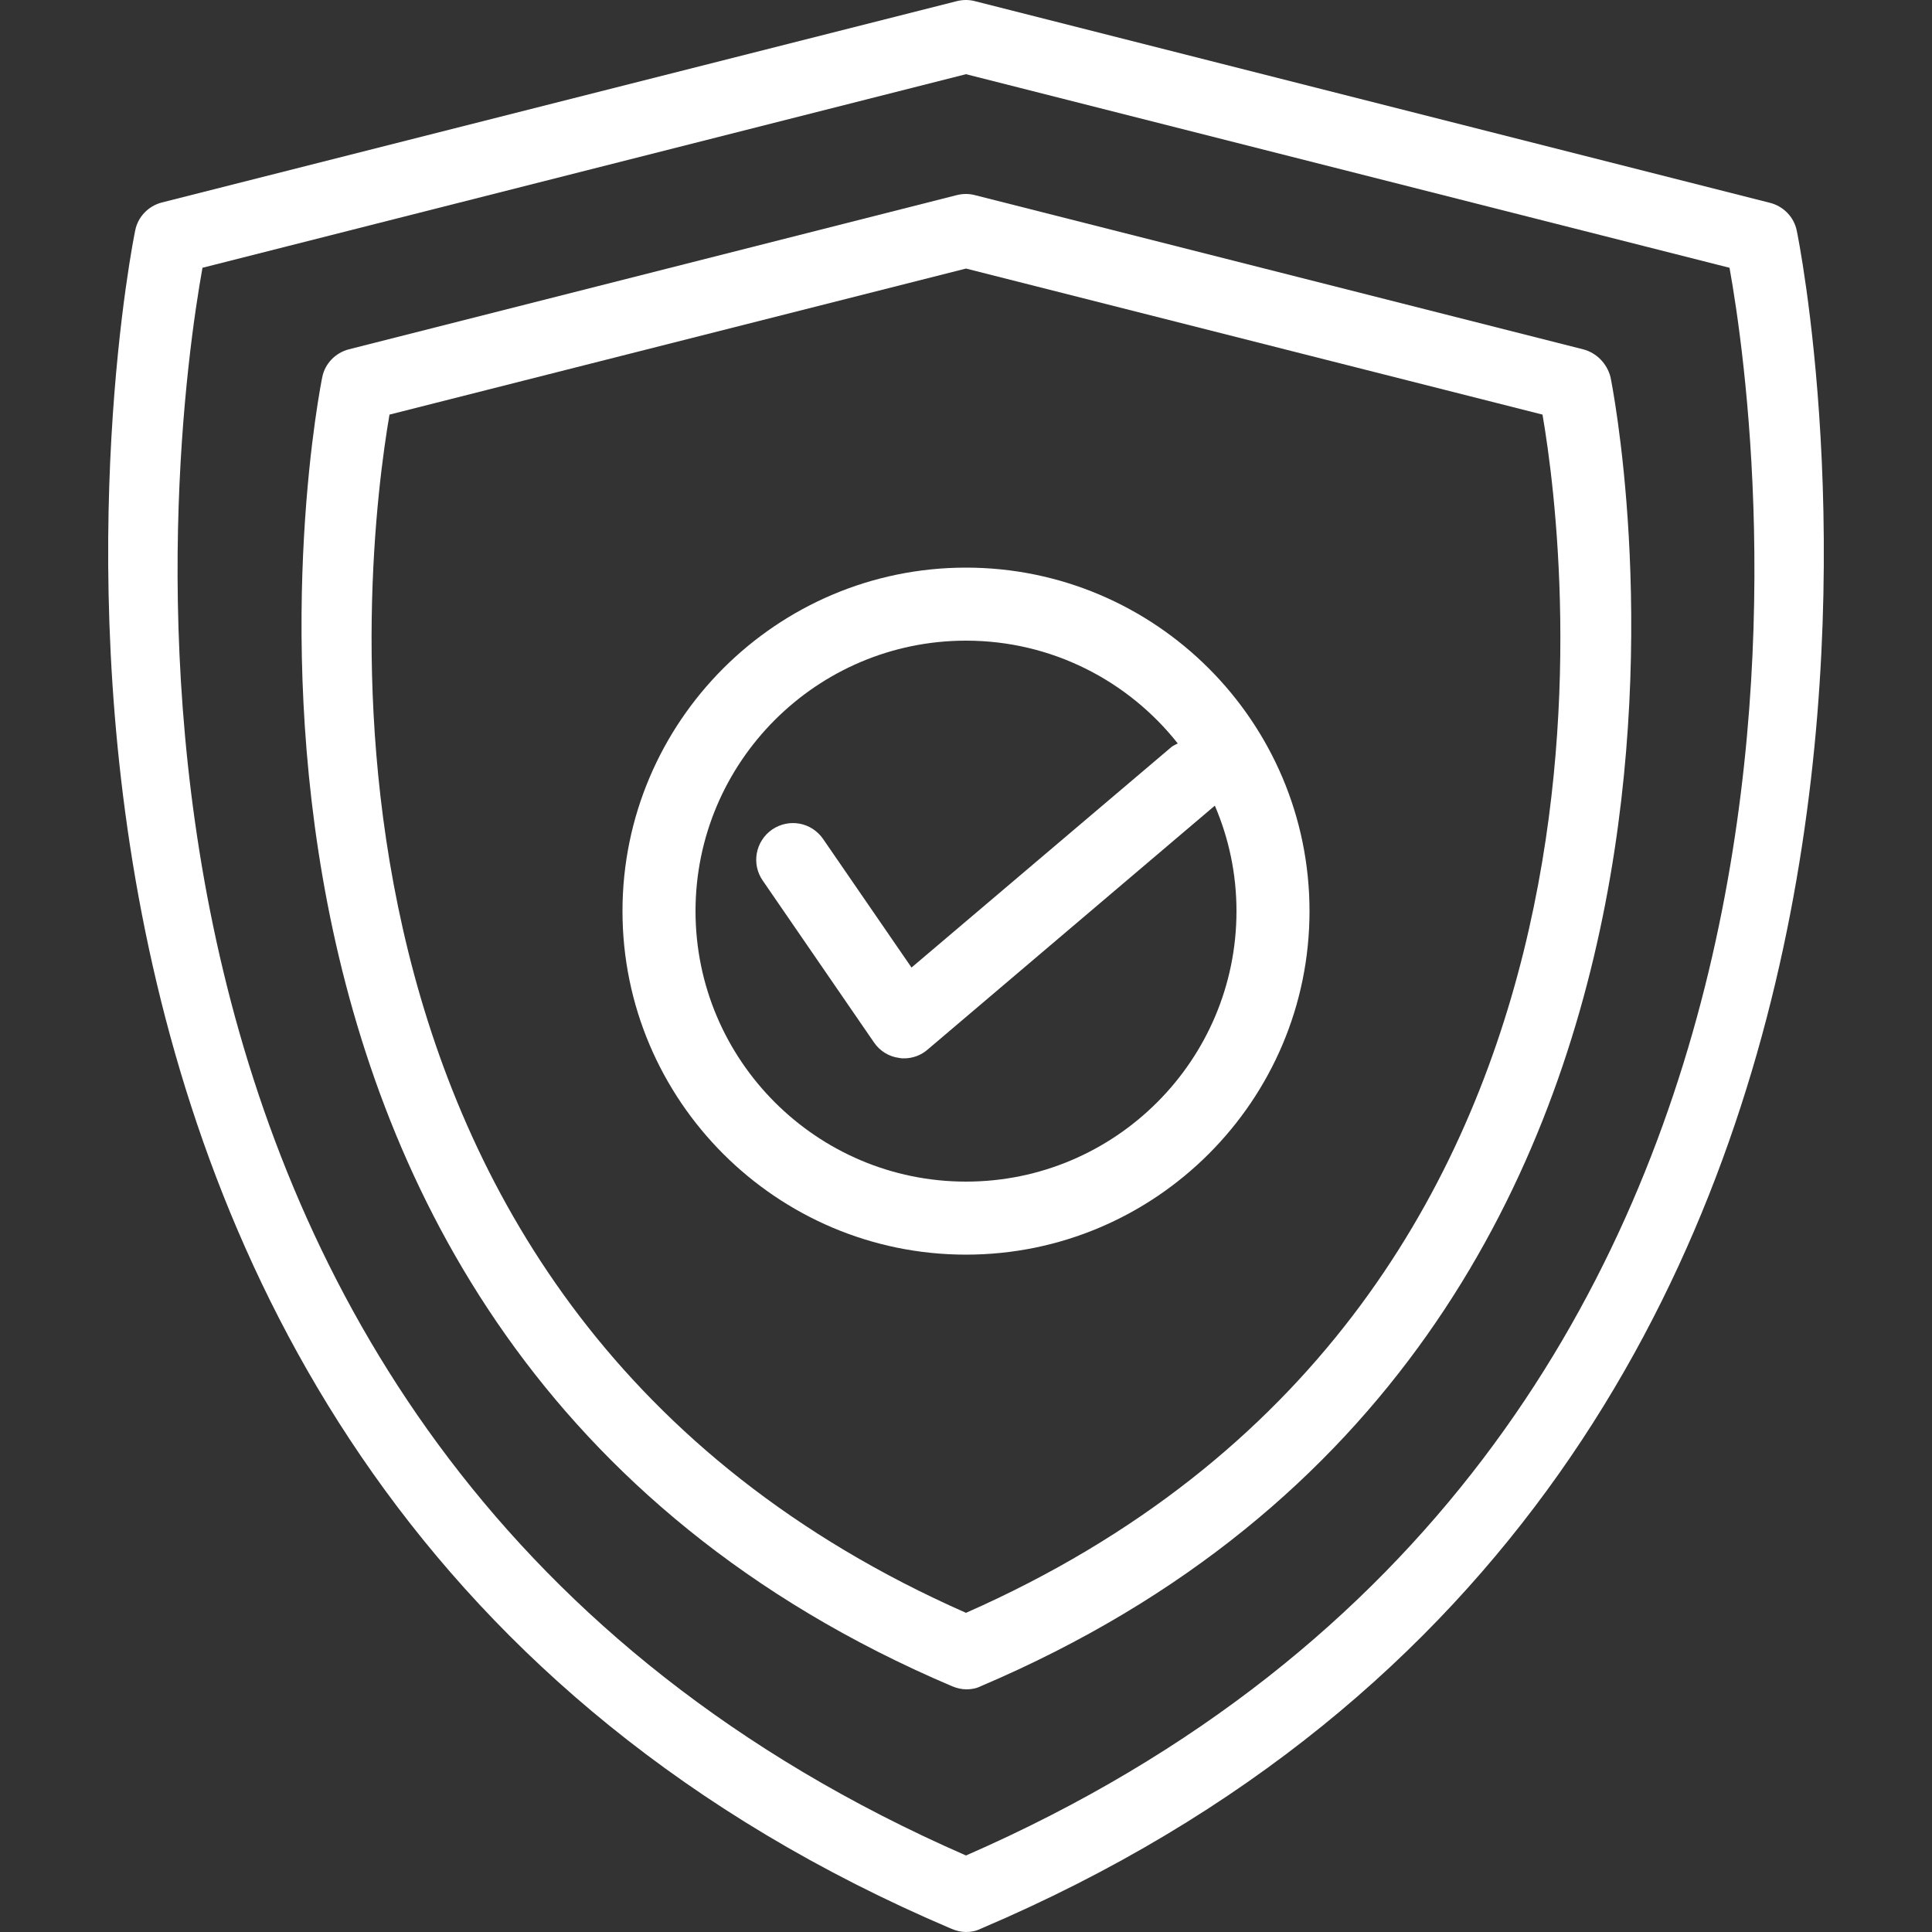
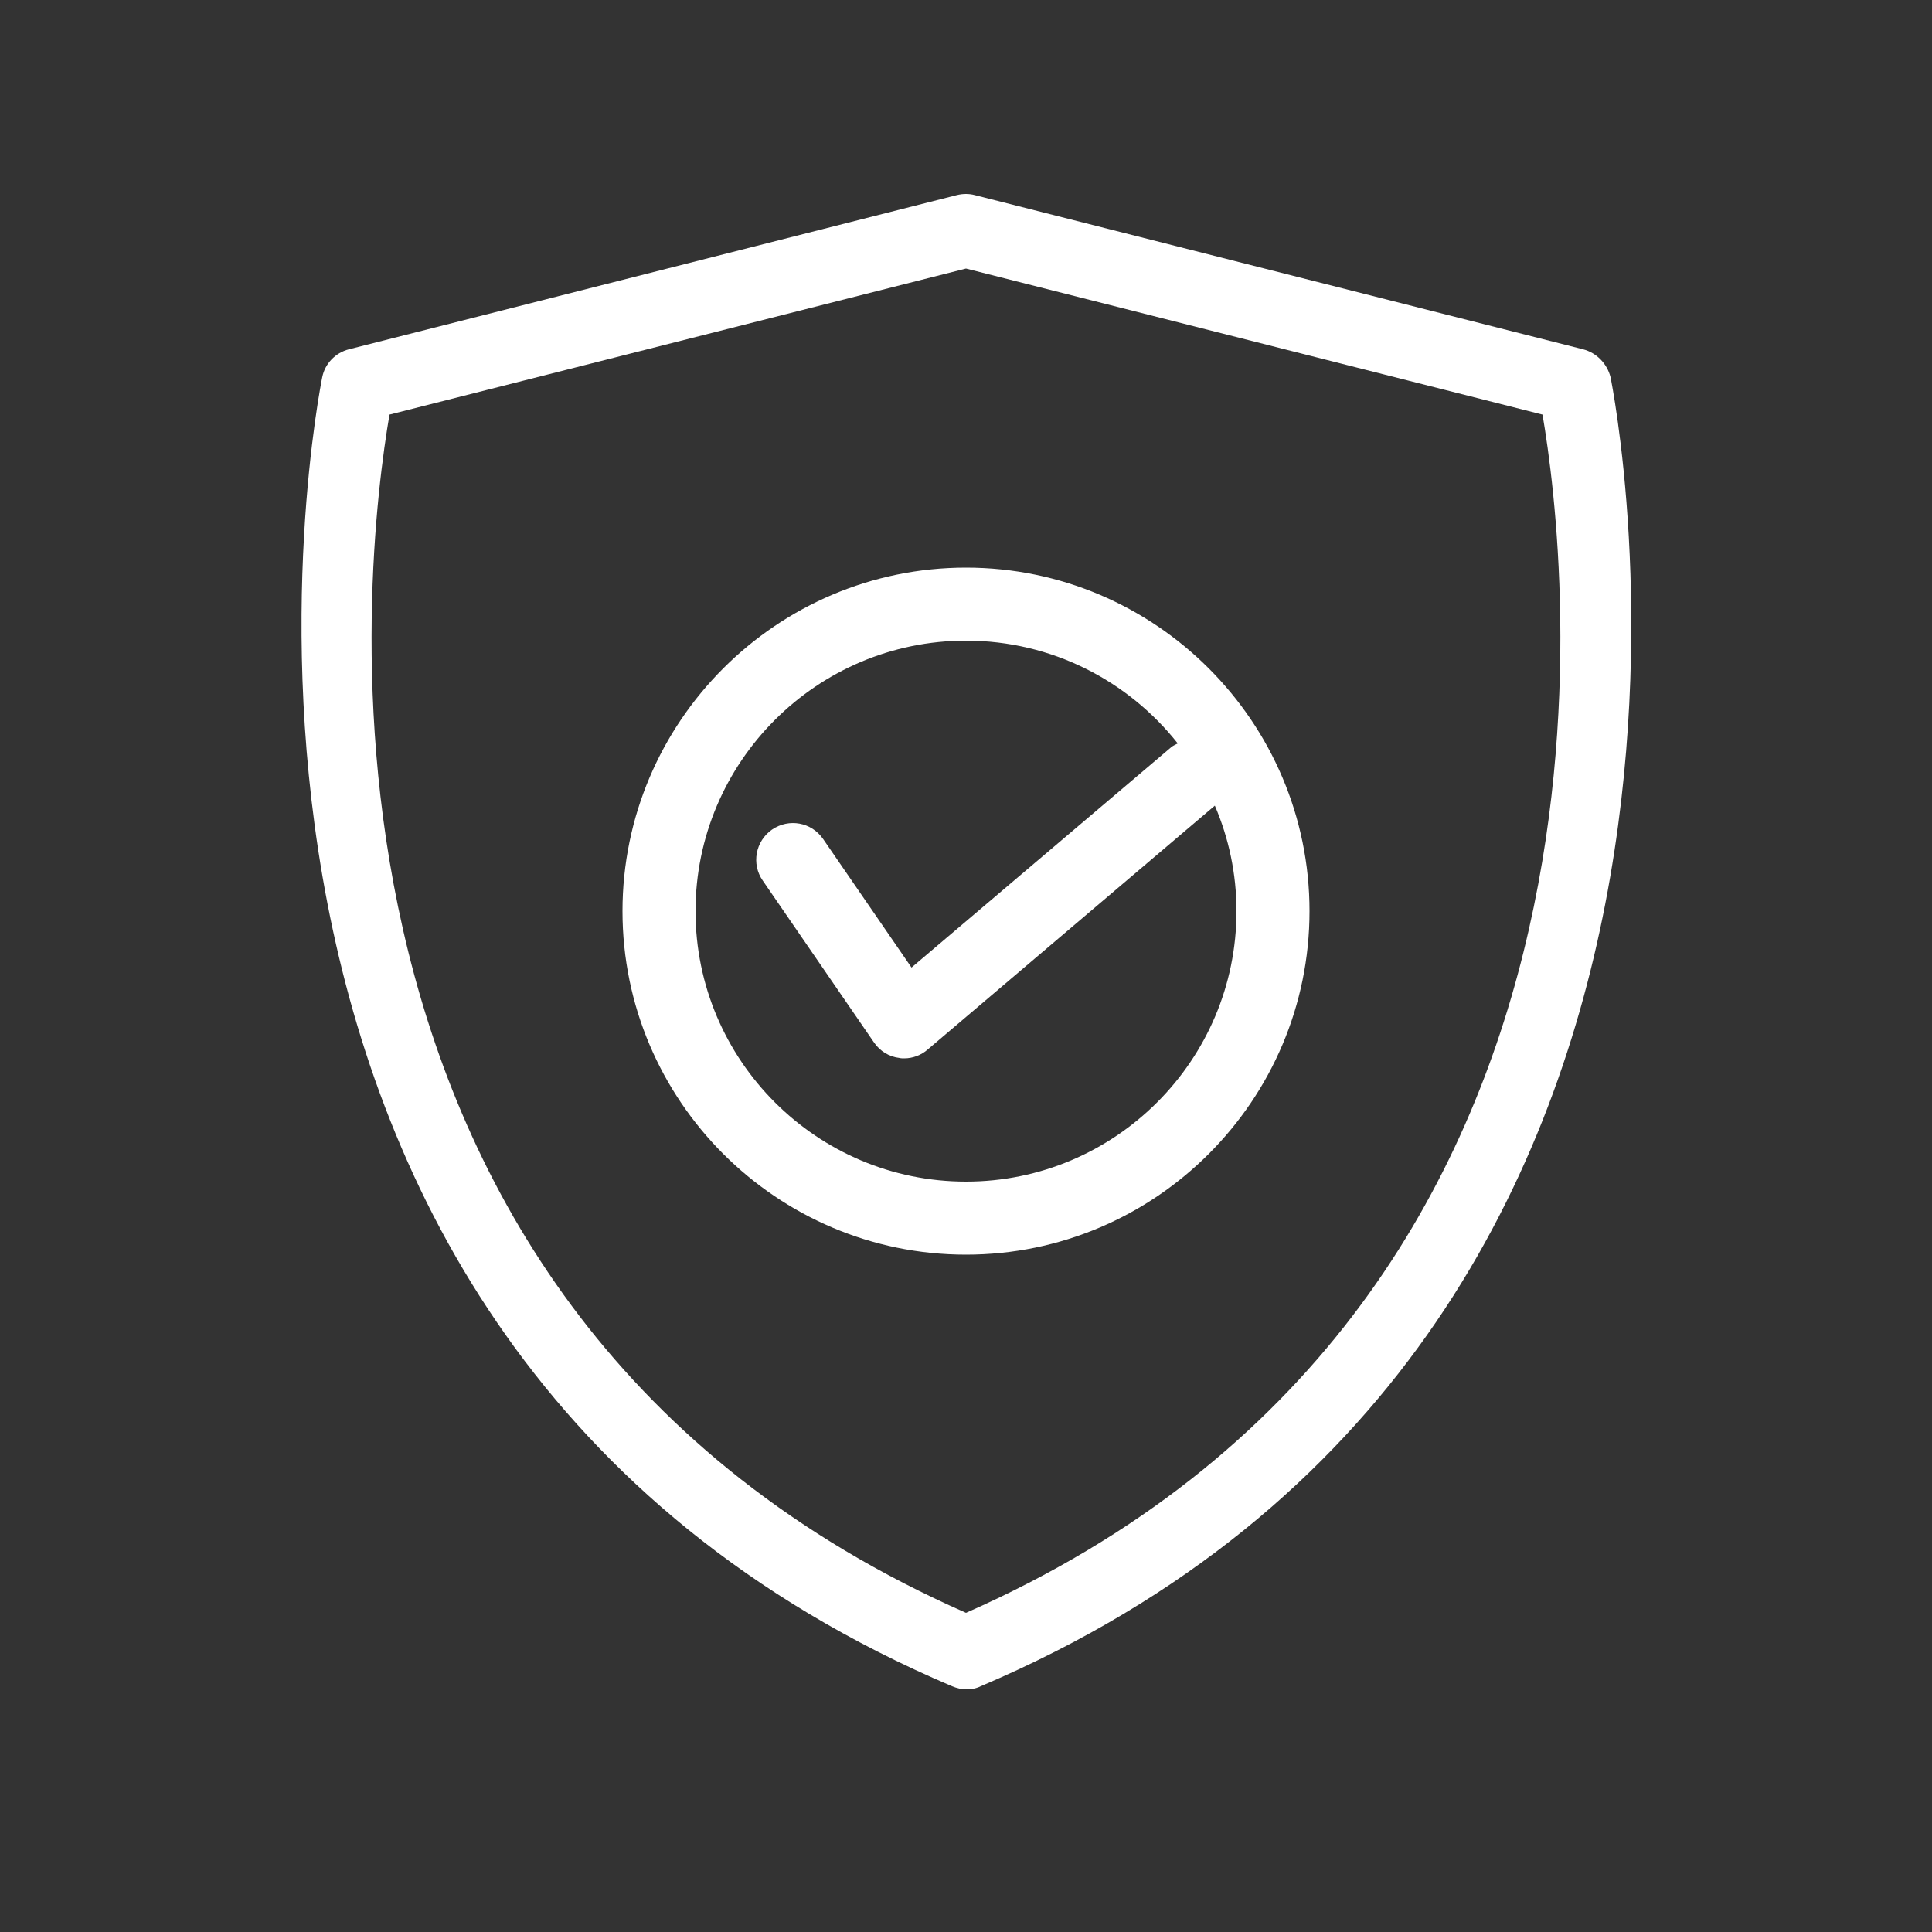
<svg xmlns="http://www.w3.org/2000/svg" id="Layer_1" x="0px" y="0px" viewBox="0 0 500 500" style="enable-background:new 0 0 500 500;" xml:space="preserve">
  <rect x="0" y="0" width="500" height="500" fill="#333333" stroke="none" />
  <style type="text/css"> .st0{fill:#FFFFFF;} </style>
  <g>
    <g>
      <g>
        <g>
-           <path class="st0" d="M465,59.7c-0.7-3.5-3.4-6.3-6.9-7.2L252.3,0.3c-1.5-0.4-3.1-0.4-4.7,0L41.9,52.4c-3.5,0.9-6.2,3.7-6.9,7.2 c-0.7,3.2-65.2,322,211.3,439.6c1.2,0.5,2.5,0.8,3.7,0.8s2.5-0.2,3.7-0.8C530.2,381.6,465.7,62.9,465,59.7z M250,480.2 C8.8,374.8,44.6,112.7,52.4,69.3L250,19.2l197.6,50.1C455.4,112.7,491.2,374.8,250,480.2z" />
          <path class="st0" d="M409.7,90.4L252.3,50.5c-1.5-0.4-3.1-0.4-4.7,0L90.3,90.4c-3.5,0.9-6.2,3.7-6.9,7.2 c-0.5,2.5-50.2,248.1,163,338.8c1.2,0.5,2.5,0.8,3.7,0.8s2.5-0.2,3.7-0.8c213.2-90.7,163.5-336.3,163-338.8 C415.9,94.1,413.2,91.3,409.7,90.4z M250,417.4C70.4,338.2,94.5,144,100.8,107.3L250,69.5l149.2,37.8 C405.5,144,429.5,338.2,250,417.4z" />
          <path class="st0" d="M250,146.9c-49,0-88.9,39.9-88.9,88.9c0,49,39.9,88.9,88.9,88.9c49,0,88.9-39.9,88.9-88.9 S299,146.9,250,146.9z M320,235.8c0,38.6-31.4,70-70,70c-38.6,0-70-31.4-70-70s31.4-70,70-70c22.2,0,42,10.4,54.8,26.6 c-0.5,0.3-1.1,0.5-1.6,0.9l-67.3,57.1L213,217.1c-3-4.3-8.8-5.4-13.2-2.4c-4.3,3-5.4,8.9-2.4,13.2l28.8,41.9 c1.5,2.2,3.9,3.7,6.6,4c0.4,0.1,0.8,0.1,1.2,0.1c2.2,0,4.4-0.8,6.1-2.3l74.3-63.1C318,216.9,320,226.1,320,235.8z" />
        </g>
      </g>
    </g>
  </g>
</svg>